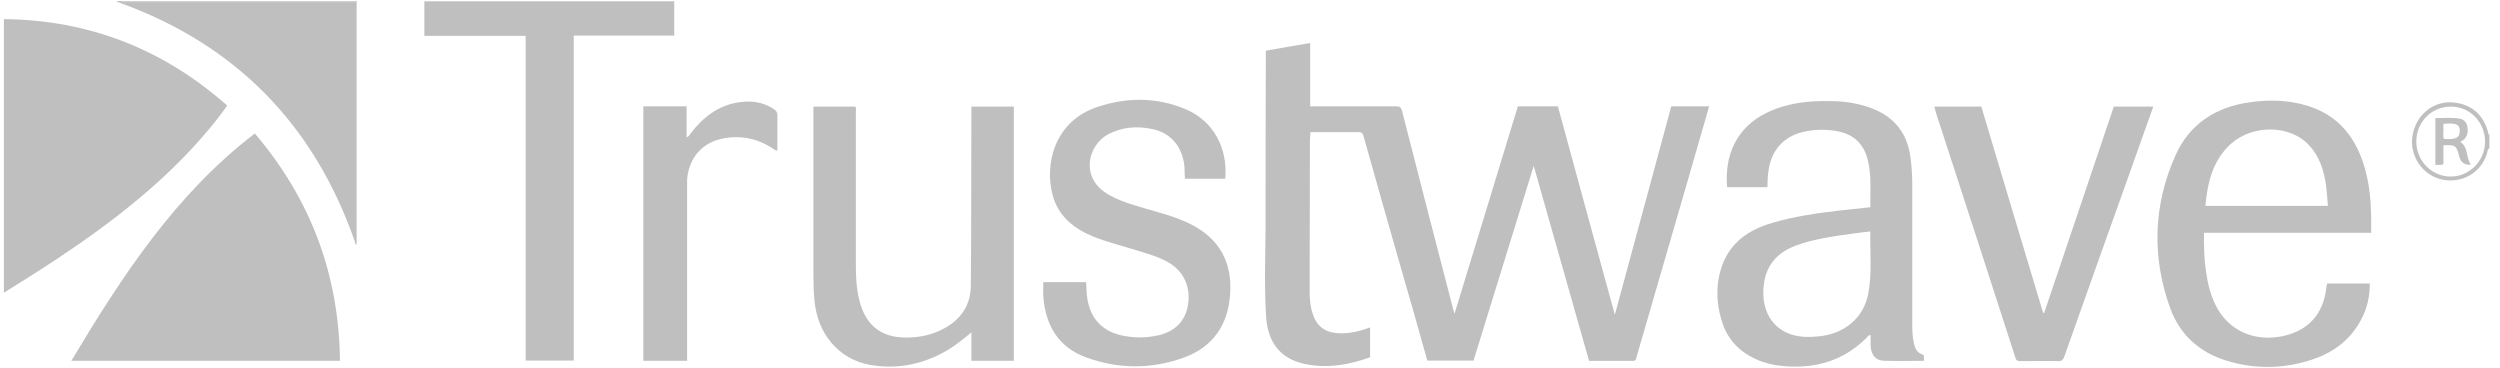
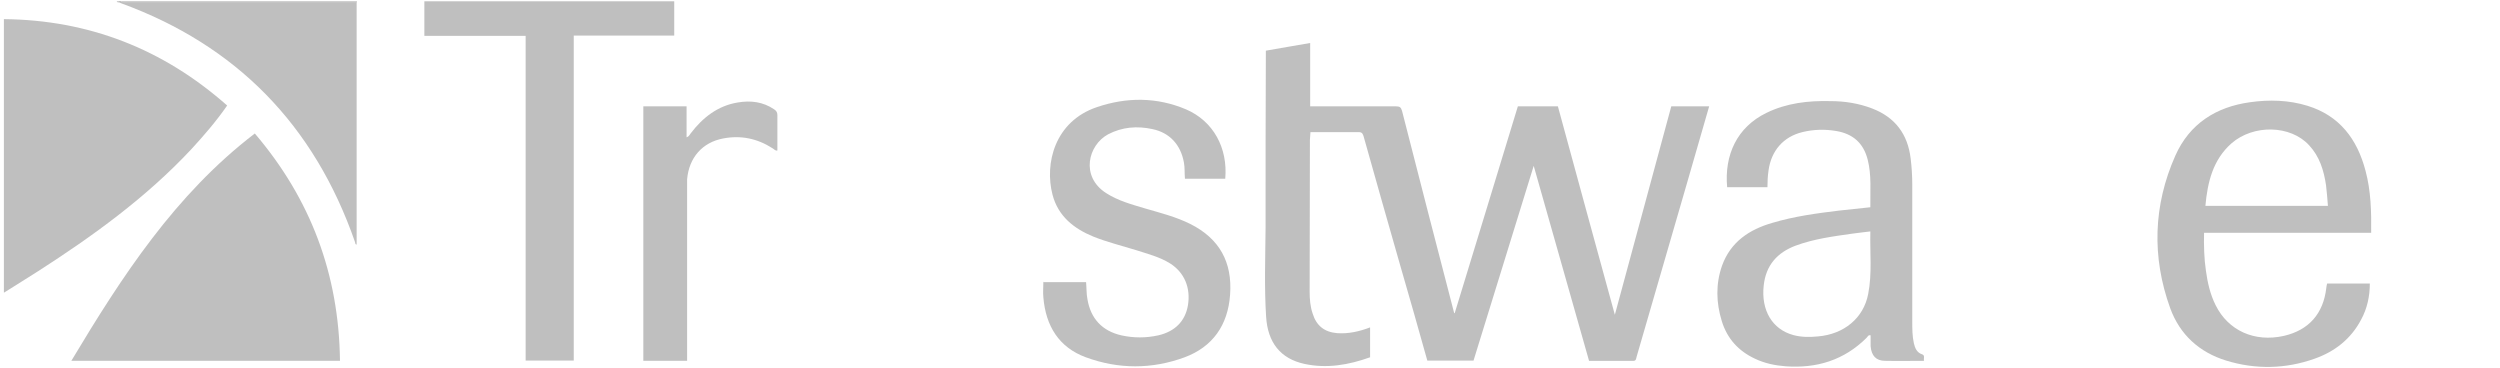
<svg xmlns="http://www.w3.org/2000/svg" width="231" height="34" viewBox="0 0 231 34" fill="none">
  <path d="M62.299 0.12V3.287H53.014V33.316H48.57V3.313H39.211V0.12H62.299Z" fill="#BFBFBF" />
  <path d="M32.954 0.221C32.954 0.576 32.954 0.931 32.954 1.286C32.954 8.204 32.954 15.122 32.954 22.04V22.597C32.805 22.597 32.83 22.445 32.805 22.369C29.032 11.523 21.808 4.175 11.182 0.297C11.108 0.272 11.034 0.221 10.959 0.196C10.959 0.171 10.959 0.12 10.959 0.095H11.158C11.331 0.272 11.58 0.196 11.778 0.196C18.829 0.196 25.879 0.196 32.929 0.196L32.954 0.221Z" fill="#BFBFBF" />
-   <path d="M229.995 13.703C229.821 13.83 229.846 14.033 229.797 14.184C229.25 15.984 227.413 17.023 225.551 16.567C223.789 16.136 222.597 14.337 222.92 12.512C223.243 10.586 224.881 9.269 226.743 9.471C228.406 9.649 229.524 10.662 229.921 12.309C229.921 12.385 229.921 12.436 230.02 12.461V13.678L229.995 13.703ZM226.445 9.851C224.683 9.851 223.268 11.27 223.268 13.07C223.268 14.869 224.683 16.313 226.445 16.313C228.183 16.313 229.598 14.869 229.623 13.12C229.623 11.296 228.233 9.851 226.47 9.851H226.445Z" fill="#BFBFBF" />
-   <path d="M32.955 0.221C25.905 0.221 18.855 0.221 11.804 0.221C11.606 0.221 11.357 0.322 11.184 0.12H32.98C32.98 0.12 32.98 0.196 32.98 0.221H32.955Z" fill="#BFBFBF" />
+   <path d="M32.955 0.221C25.905 0.221 18.855 0.221 11.804 0.221C11.606 0.221 11.357 0.322 11.184 0.12H32.98C32.98 0.12 32.98 0.196 32.98 0.221H32.955" fill="#BFBFBF" />
  <path d="M10.988 0.12C10.988 0.12 10.988 0.197 10.988 0.223C10.913 0.223 10.812 0.223 10.787 0.12H10.988Z" fill="#BFBFBF" />
  <path d="M134.416 28.933C136.353 22.573 138.314 16.212 140.25 9.826H143.949C145.687 16.187 147.425 22.598 149.212 29.085C150.975 22.598 152.688 16.212 154.426 9.826H157.926C157.256 12.158 156.585 14.464 155.915 16.795C154.351 22.192 152.787 27.565 151.223 32.962C151.173 33.165 151.174 33.367 150.876 33.342C149.535 33.342 148.195 33.342 146.829 33.342C145.141 27.387 143.453 21.432 141.715 15.325C139.828 21.407 137.991 27.362 136.154 33.317H131.884C131.065 30.403 130.246 27.488 129.402 24.6C128.26 20.596 127.118 16.617 126.001 12.614C125.926 12.386 125.877 12.208 125.554 12.208C124.089 12.208 122.6 12.208 121.085 12.208C121.085 12.462 121.036 12.69 121.036 12.918C121.036 17.58 121.011 22.243 121.011 26.931C121.011 27.615 121.06 28.299 121.284 28.958C121.631 30.099 122.376 30.681 123.543 30.783C124.586 30.859 125.603 30.631 126.596 30.251V33.013C124.61 33.722 122.6 34.077 120.514 33.621C118.33 33.139 117.138 31.67 116.989 29.262C116.815 26.551 116.915 23.814 116.939 21.077C116.939 20.9 116.939 20.748 116.939 20.571C116.939 15.427 116.939 10.282 116.964 5.138C116.964 5.012 116.964 4.86 116.964 4.682C118.33 4.454 119.67 4.201 121.06 3.973V9.826C121.681 9.826 122.252 9.826 122.848 9.826C124.883 9.826 126.919 9.826 128.98 9.826C129.327 9.826 129.451 9.902 129.551 10.257C131.139 16.491 132.753 22.724 134.367 28.933C134.392 28.933 134.441 28.933 134.466 28.933H134.416Z" fill="#BFBFBF" />
  <path d="M0.359 27.032V1.768C8.179 1.844 15.056 4.504 20.989 9.75C19.971 11.22 18.829 12.537 17.663 13.804C13.492 18.264 8.577 21.812 3.487 25.081C2.47 25.74 1.452 26.348 0.384 27.032H0.359Z" fill="#BFBFBF" />
  <path d="M6.59 33.341C11.282 25.511 16.197 17.96 23.545 12.334C28.709 18.39 31.316 25.334 31.415 33.341H6.59Z" fill="#BFBFBF" />
  <path d="M177.81 33.34C176.569 33.34 175.377 33.366 174.186 33.34C173.342 33.34 172.92 32.859 172.845 31.997C172.845 31.668 172.845 31.313 172.845 30.984C172.622 30.933 172.572 31.11 172.473 31.212C170.387 33.29 167.855 34.05 165.001 33.847C164.008 33.771 163.039 33.569 162.146 33.138C160.631 32.428 159.589 31.288 159.092 29.666C158.571 27.968 158.521 26.245 159.117 24.547C159.911 22.343 161.649 21.202 163.759 20.594C165.795 19.986 167.88 19.707 169.966 19.454C170.884 19.352 171.827 19.251 172.82 19.15C172.796 17.68 172.945 16.185 172.572 14.741C172.175 13.195 171.182 12.359 169.668 12.105C168.625 11.928 167.582 11.953 166.54 12.207C164.777 12.637 163.66 13.93 163.412 15.754C163.337 16.261 163.312 16.768 163.312 17.3H159.589C159.316 14.31 160.507 11.75 163.213 10.433C165.075 9.52 167.086 9.292 169.121 9.343C170.437 9.343 171.753 9.546 172.994 10.027C175.104 10.838 176.271 12.384 176.544 14.639C176.644 15.45 176.693 16.261 176.693 17.072C176.693 21.278 176.693 25.485 176.693 29.691C176.693 30.376 176.693 31.06 176.842 31.719C176.941 32.149 177.115 32.58 177.587 32.732C177.91 32.834 177.711 33.112 177.785 33.34H177.81ZM172.845 21.38C172.274 21.456 171.728 21.506 171.207 21.582C169.419 21.836 167.632 22.064 165.919 22.697C164.231 23.331 163.163 24.497 162.965 26.397C162.717 28.678 163.759 30.426 165.696 30.958C166.44 31.161 167.21 31.161 167.979 31.085C170.388 30.882 172.2 29.387 172.622 27.157C172.994 25.257 172.771 23.331 172.82 21.38H172.845Z" fill="#BFBFBF" />
  <path d="M219.047 21.508H203.655C203.63 22.699 203.655 23.864 203.829 25.03C203.978 26.12 204.226 27.209 204.723 28.198C205.889 30.554 208.322 31.644 211.028 31.036C213.337 30.504 214.678 28.983 214.951 26.601C214.951 26.474 215 26.348 215.025 26.196C215.1 26.196 215.174 26.196 215.249 26.196C216.465 26.196 217.681 26.196 218.972 26.196C218.972 27.387 218.724 28.502 218.178 29.515C217.235 31.314 215.745 32.48 213.883 33.139C211.177 34.102 208.422 34.153 205.691 33.316C203.233 32.556 201.421 30.934 200.527 28.476C198.814 23.738 198.963 18.974 200.999 14.387C202.315 11.422 204.772 9.877 207.9 9.446C209.688 9.192 211.475 9.243 213.213 9.775C216.167 10.688 217.805 12.841 218.575 15.781C219.072 17.631 219.121 19.531 219.096 21.508H219.047ZM203.779 19.024H215.1C215.05 18.366 215 17.732 214.926 17.124C214.727 15.755 214.33 14.463 213.362 13.424C211.649 11.549 208.223 11.473 206.187 13.247C204.474 14.767 203.978 16.82 203.779 19.024Z" fill="#BFBFBF" />
-   <path d="M93.678 33.341H89.755V30.706C88.787 31.542 87.844 32.252 86.752 32.784C84.741 33.772 82.606 34.101 80.421 33.721C77.517 33.214 75.531 30.858 75.257 27.766C75.183 26.981 75.158 26.195 75.158 25.41C75.158 20.418 75.158 15.425 75.158 10.433C75.158 10.256 75.158 10.053 75.158 9.851H79.031C79.13 10.003 79.081 10.205 79.081 10.383C79.081 15.096 79.081 19.784 79.081 24.497C79.081 25.562 79.13 26.601 79.378 27.64C79.999 30.326 81.737 31.39 84.418 31.162C85.436 31.086 86.429 30.807 87.323 30.3C88.812 29.464 89.681 28.172 89.706 26.423C89.755 21.102 89.731 15.806 89.755 10.484C89.755 10.281 89.755 10.079 89.755 9.851H93.678V33.341Z" fill="#BFBFBF" />
  <path d="M96.432 26.069H100.354C100.404 26.601 100.379 27.133 100.478 27.64C100.776 29.439 101.843 30.579 103.606 30.985C104.748 31.238 105.89 31.238 107.032 30.985C108.571 30.63 109.515 29.667 109.763 28.223C110.036 26.601 109.44 25.182 108.124 24.345C107.156 23.737 106.039 23.459 104.947 23.104C103.631 22.698 102.29 22.369 101.024 21.862C99.237 21.127 97.772 19.987 97.251 17.985C96.506 15.121 97.45 11.219 101.347 9.901C104.103 8.964 106.883 8.964 109.589 10.104C112.121 11.194 113.462 13.677 113.213 16.515H109.49C109.44 16.008 109.49 15.502 109.39 14.995C109.093 13.373 108.075 12.258 106.486 11.929C105.071 11.624 103.705 11.726 102.39 12.41C100.553 13.398 99.808 16.287 102.191 17.833C103.333 18.568 104.599 18.897 105.865 19.277C107.255 19.683 108.67 20.038 109.986 20.696C112.667 22.039 113.884 24.219 113.66 27.234C113.462 30.047 112.047 32.049 109.465 33.012C106.436 34.127 103.358 34.127 100.329 33.012C97.847 32.1 96.63 30.123 96.407 27.488C96.357 27.006 96.407 26.55 96.407 26.018L96.432 26.069Z" fill="#BFBFBF" />
-   <path d="M183.075 9.851C184.962 16.186 186.873 22.546 188.785 28.907C188.81 28.907 188.859 28.907 188.884 28.907C191.019 22.572 193.179 16.211 195.314 9.851H198.963C198.218 11.954 197.474 14.057 196.729 16.135C194.718 21.735 192.732 27.335 190.746 32.936C190.622 33.24 190.498 33.392 190.15 33.367C189.008 33.341 187.841 33.367 186.675 33.367C186.377 33.367 186.277 33.265 186.203 32.986C183.795 25.511 181.362 18.035 178.929 10.56C178.855 10.332 178.805 10.104 178.73 9.851H183.1H183.075Z" fill="#BFBFBF" />
  <path d="M59.418 9.825H63.44V12.689C63.663 12.613 63.713 12.461 63.812 12.334C64.929 10.864 66.319 9.775 68.156 9.471C69.348 9.268 70.49 9.395 71.533 10.104C71.731 10.231 71.831 10.383 71.831 10.636C71.831 11.726 71.831 12.816 71.831 13.905C71.632 13.956 71.533 13.778 71.384 13.702C69.969 12.79 68.454 12.486 66.841 12.79C64.904 13.145 63.663 14.564 63.489 16.566C63.489 16.794 63.489 16.997 63.489 17.225C63.489 22.394 63.489 27.589 63.489 32.758V33.341H59.443V9.825H59.418Z" fill="#BFBFBF" />
-   <path d="M228.304 15.223C227.725 15.256 227.369 15.003 227.237 14.462C226.964 13.423 226.889 13.373 225.772 13.423V15.172C225.499 15.299 225.276 15.197 225.027 15.248V10.915C225.772 10.915 226.542 10.839 227.286 10.965C227.659 11.041 227.907 11.295 227.982 11.675C228.056 12.131 228.031 12.562 227.659 12.891C227.56 12.967 227.435 13.043 227.336 13.119C228.106 13.601 227.833 14.564 228.304 15.197V15.223ZM225.772 11.472C225.772 11.726 225.772 11.954 225.772 12.156C225.772 12.384 225.722 12.638 225.822 12.841C226.939 12.917 227.286 12.714 227.286 12.08C227.286 11.498 226.914 11.32 225.772 11.447V11.472Z" fill="#BFBFBF" />
</svg>